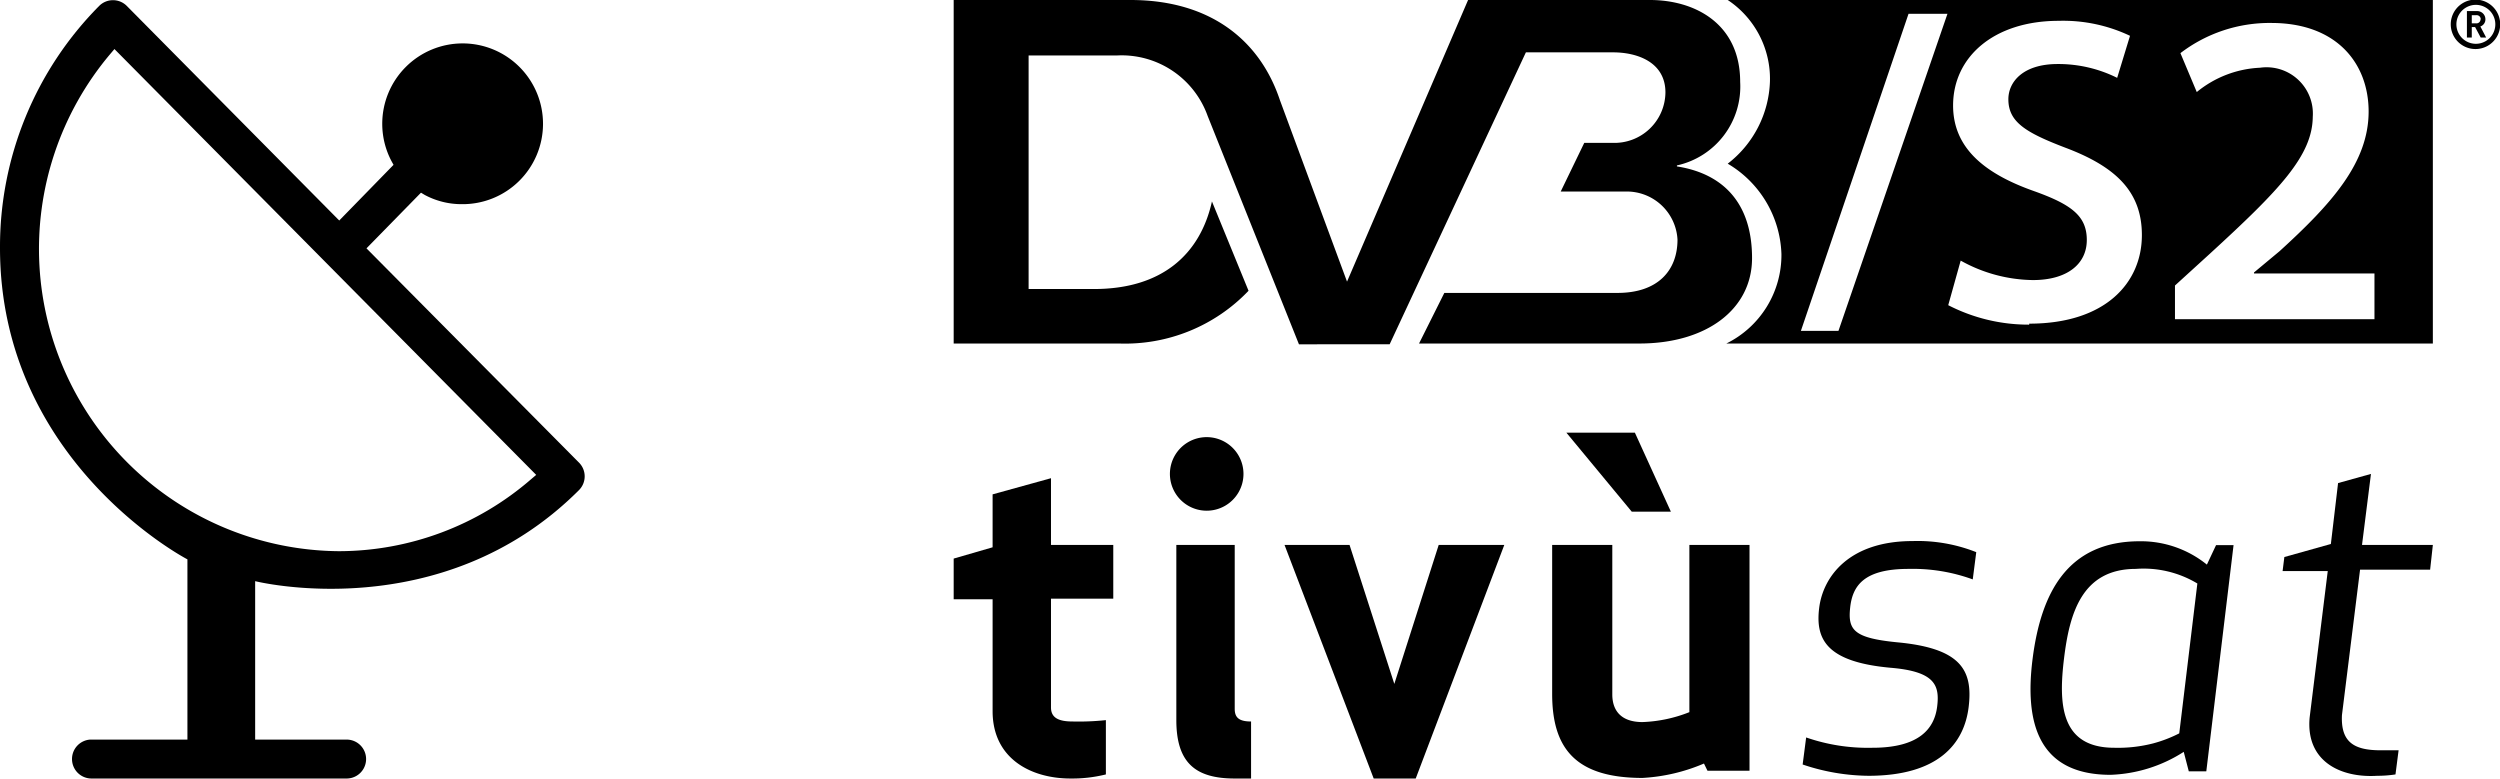
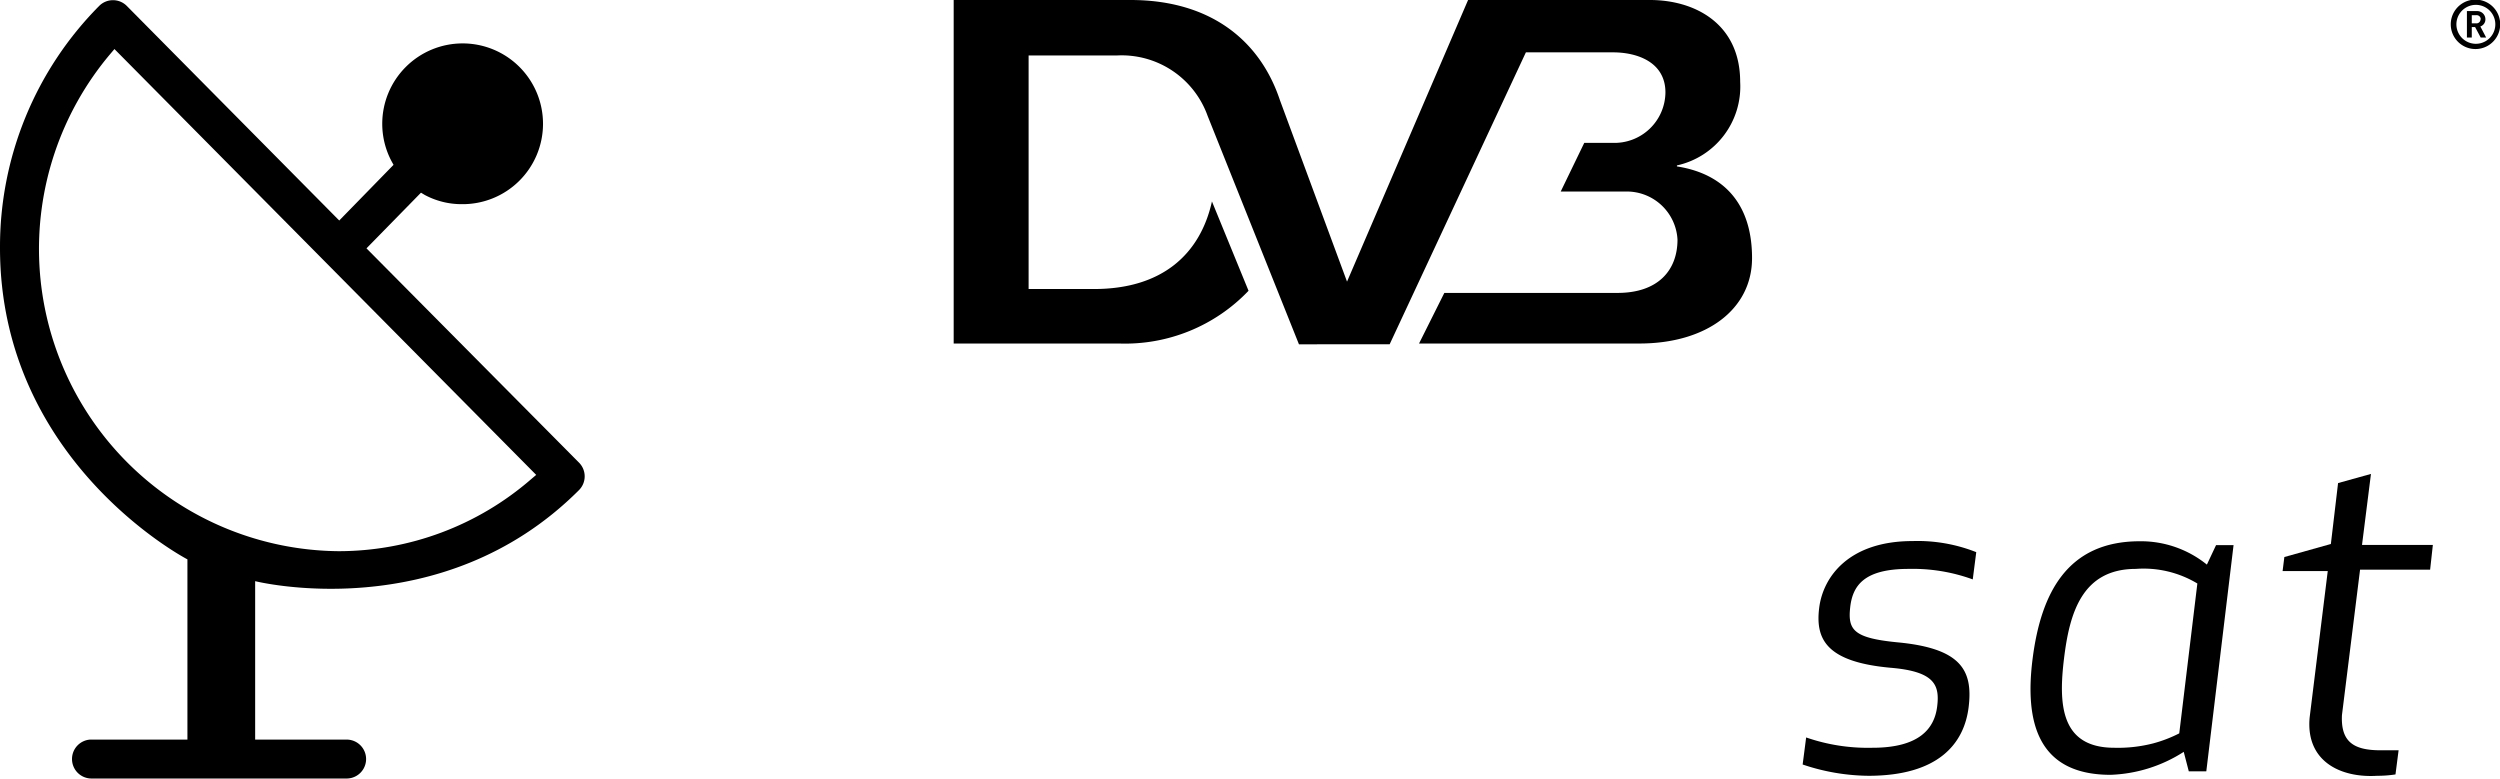
<svg xmlns="http://www.w3.org/2000/svg" viewBox="0 0 128.45 40">
  <g id="Livello_2" data-name="Livello 2">
    <g id="HEADER">
      <path d="M29.74,25.19a1,1,0,0,0,0-1.43l-10.91-11,2.8-2.86.2.12a4,4,0,0,0,1.89.47,4.13,4.13,0,1,0-4.08-4.12,4.11,4.11,0,0,0,.47,1.9l.11.2-2.79,2.86L6.51.3A1,1,0,0,0,5.1.3,17.56,17.56,0,0,0,0,12.74c0,11,9.63,16,9.63,16V38h-5A1,1,0,0,0,3.7,39a1,1,0,0,0,1,1H17.81a1,1,0,0,0,0-2h-4.7V29.86S22.67,32.26,29.74,25.19Zm-2.19-.79-.26.22a15.1,15.1,0,0,1-9.87,3.7A15.53,15.53,0,0,1,5.66,2.78l.22-.26" />
      <path d="M127.45,1a.21.21,0,0,1-.23.2H127V.78h.23a.21.21,0,0,1,.23.21m.28.94-.3-.57a.38.38,0,0,0,.26-.37.42.42,0,0,0-.44-.42h-.51V1.93H127V1.39h.17l.29.54Zm.72-.68a1.27,1.27,0,0,0-2.54,0,1.27,1.27,0,0,0,2.54,0m-.25,0a1,1,0,1,1-2,0,1,1,0,0,1,2,0" />
      <path d="M86.16,8.55V8.5a4.15,4.15,0,0,0,3.25-4.29c0-3-2.33-4.21-4.64-4.21H75.43L69.21,14.47,65.76,5.14c-1-3-3.5-5.14-7.68-5.14H49V17.65H57.5a8.77,8.77,0,0,0,6.65-2.71l-1.88-4.59c-.6,2.7-2.55,4.5-6.06,4.5H52.85v-12h4.54a4.69,4.69,0,0,1,4.66,3.11l4.69,11.73H71.4l7-15h4.48c1.24,0,2.69.5,2.69,2.06a2.62,2.62,0,0,1-2.73,2.59H81.4L80.19,9.84h3.38a2.61,2.61,0,0,1,2.62,2.47c0,1.58-1,2.74-3.08,2.74h-8.9l-1.3,2.6H84.23c3.44,0,5.79-1.75,5.79-4.39,0-2.83-1.49-4.34-3.86-4.71" />
-       <path d="M88.77,0a4.86,4.86,0,0,1,2.17,4.18,5.56,5.56,0,0,1-2.17,4.23,5.6,5.6,0,0,1,2.76,4.64,5.07,5.07,0,0,1-2.83,4.6H125V0Zm5.69,17H92.53L98.06.71h2Zm9.8-.32a9,9,0,0,1-4.16-1l.64-2.29a7.79,7.79,0,0,0,3.71,1c1.77,0,2.77-.83,2.77-2.06s-.78-1.82-2.71-2.51c-2.55-.9-4.16-2.22-4.16-4.4,0-2.49,2.09-4.35,5.43-4.35a8,8,0,0,1,3.66.77L108.78,4a6.76,6.76,0,0,0-3.06-.71c-1.78,0-2.53.92-2.53,1.81,0,1.17.89,1.71,2.93,2.49,2.66,1,3.93,2.31,3.93,4.49,0,2.44-1.86,4.55-5.79,4.55M122,16.4H111.75V14.67l1.8-1.64C117.13,9.75,118.81,8,118.83,6a2.38,2.38,0,0,0-2.71-2.52,5.51,5.51,0,0,0-3.25,1.25l-.84-2a7.54,7.54,0,0,1,4.67-1.55c3.38,0,5,2.1,5,4.55,0,2.63-1.91,4.75-4.58,7.18L115.81,14v.05H122Z" />
-       <path d="M56.82,39.79A7.18,7.18,0,0,1,55,40c-2,0-4-1-4-3.46V30.79H49V28.7l2-.58V25.4l3-.83V28h3.2v2.76h-3.2v5.59c0,.56.44.72,1.11.72A13.12,13.12,0,0,0,56.82,37Z" />
-       <path d="M62,22.46a1.89,1.89,0,1,1,0,3.78,1.89,1.89,0,0,1,0-3.78ZM63.44,40c-2,0-3-.79-3-3V28h3v8.42c0,.44.21.65.84.65V40Z" />
-       <path d="M73.92,28h3.37L72.74,40H70.58L66,28h3.34l2.3,7.14Z" />
-       <path d="M82.84,35.68c0,.84.46,1.42,1.55,1.42a7.19,7.19,0,0,0,2.41-.51V28h3.09v11.6H87.73l-.18-.37a9.29,9.29,0,0,1-3.16.74c-3.48,0-4.64-1.56-4.64-4.32V28h3.09Zm1-9.39-3.36-4.06H84l1.85,4.06Z" />
      <path d="M97.46,33c3.27.3,3.92,1.41,3.69,3.32S99.57,39.86,96,39.86a10.8,10.8,0,0,1-3.38-.58l.18-1.39a9.66,9.66,0,0,0,3.41.53c2.42,0,3.18-1,3.32-2.11s-.12-1.81-2.39-2c-3.32-.3-3.87-1.48-3.67-3.08S95,27.8,98.27,27.8a8.17,8.17,0,0,1,3.27.57l-.18,1.4a9,9,0,0,0-3.3-.54c-2.29,0-2.88.86-3,2S95.25,32.78,97.46,33Z" />
      <path d="M113.36,39.63h-.9l-.26-1a7.4,7.4,0,0,1-3.76,1.18c-3.73,0-4.43-2.69-4-6s1.76-6,5.5-6a5.39,5.39,0,0,1,3.45,1.2l.47-1h.9Zm-2.71-1.44a6.8,6.8,0,0,0,1.32-.51l.93-7.7a5.36,5.36,0,0,0-3.16-.75c-2.78,0-3.41,2.3-3.69,4.6s-.21,4.59,2.58,4.59A7.24,7.24,0,0,0,110.65,38.19Z" />
      <path d="M123.08,39.79a6.09,6.09,0,0,1-.93.07c-1.93.12-3.69-.77-3.48-3l.93-7.52h-2.32l.09-.72,2.39-.67.37-3.13,1.69-.47L121.36,28H125l-.14,1.27h-3.6l-.93,7.47c-.07,1.42.65,1.81,2,1.81.3,0,.6,0,.91,0Z" />
    </g>
  </g>
</svg>